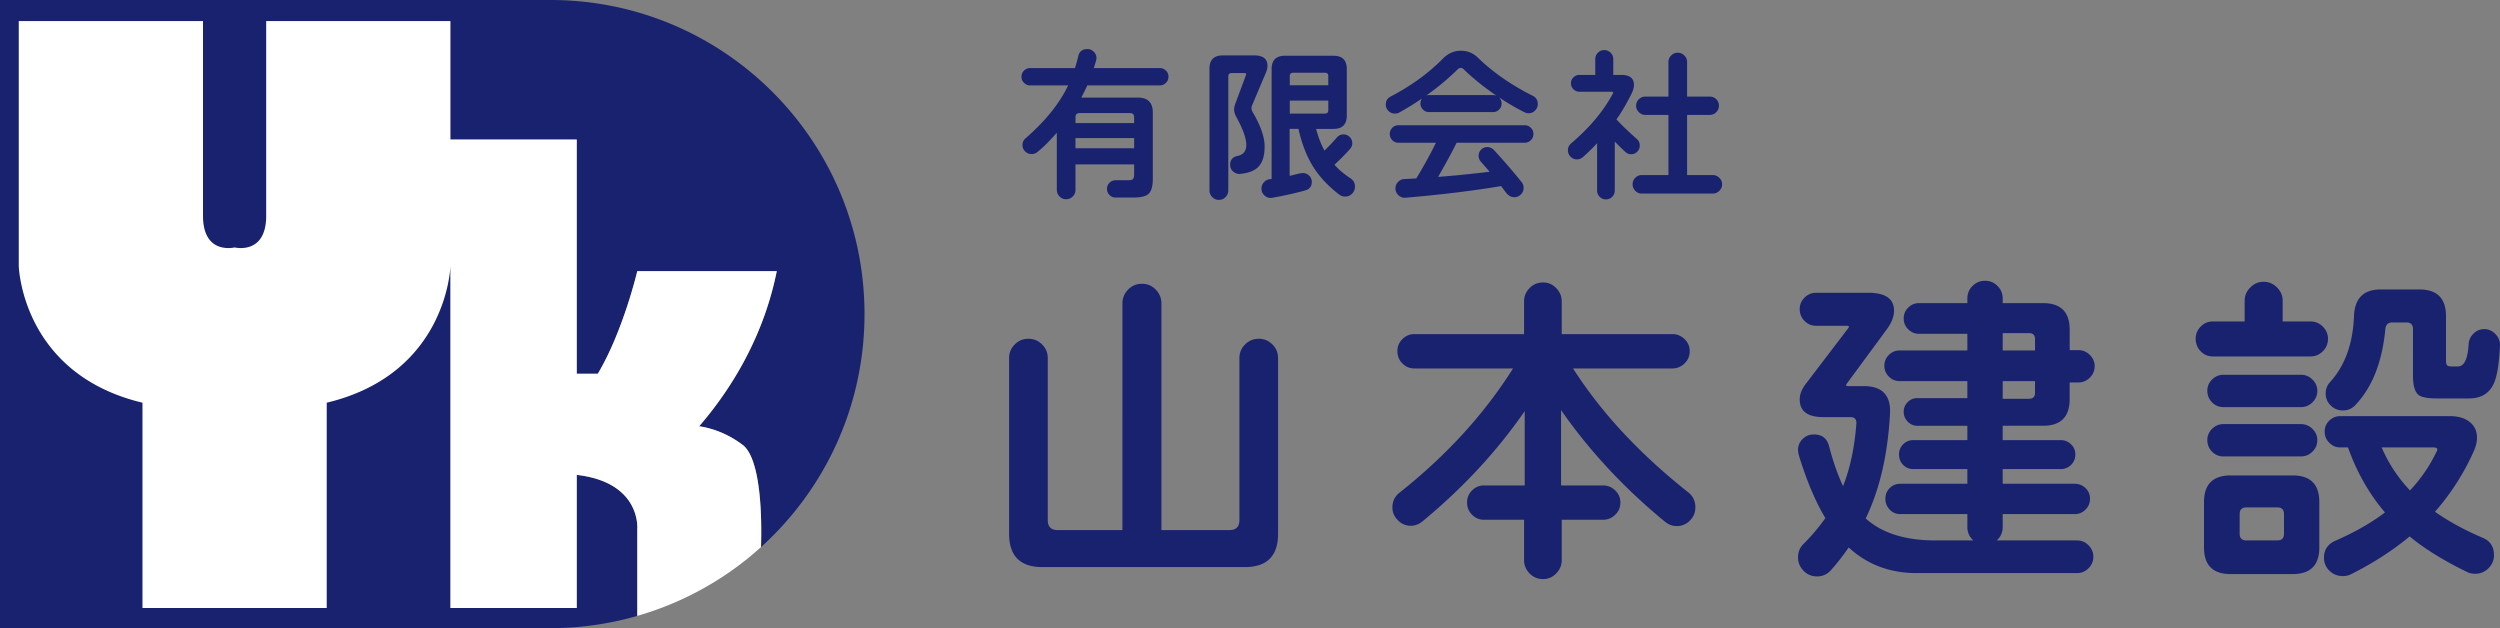
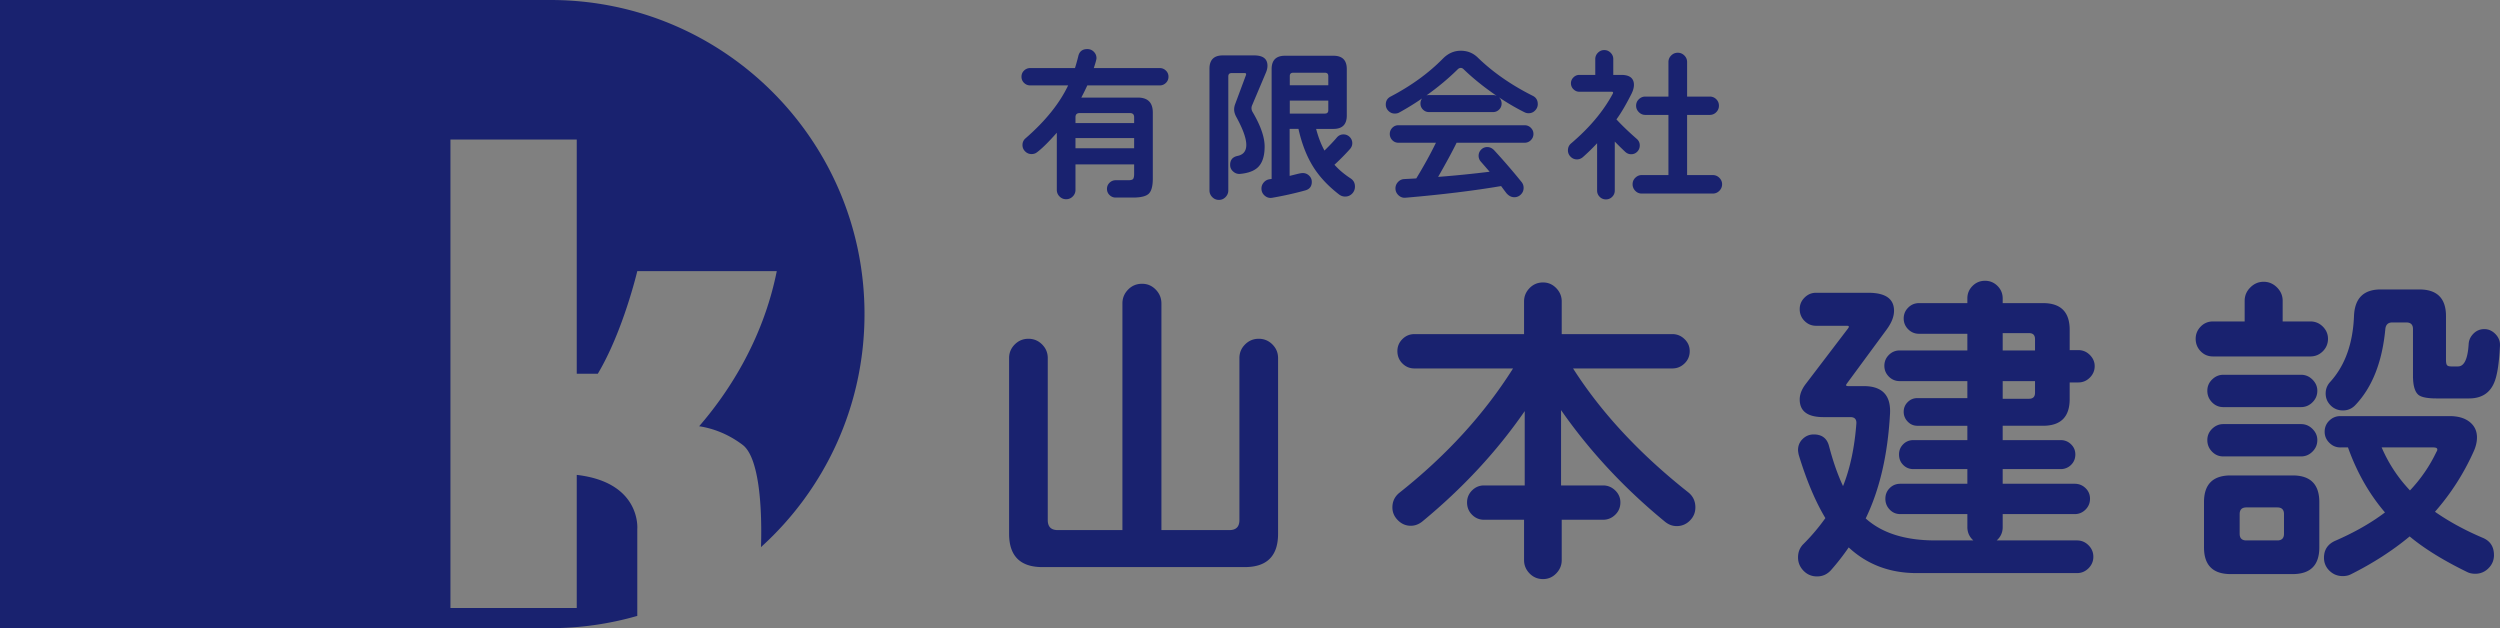
<svg xmlns="http://www.w3.org/2000/svg" width="962.688" height="64mm" viewBox="0 0 722.016 181.417">
  <rect x="0" y="0" width="722.016" height="181.417" fill="#808080" stroke="none" />
  <defs>
    <style>.cls-2{stroke-width:0;fill:#19226f}</style>
  </defs>
  <g id="_レイヤー_1">
    <path class="cls-2" d="M249.675 90.709C249.675 40.613 209.064 0 158.968 0H0v181.417h158.968a90.693 90.693 0 0 0 25.084-3.542V152.79s1.23-13.47-17.482-15.638v38.442h-36.48V40.29h36.48v67.652h6.079c7.342-12.318 11.403-29.645 11.403-29.645h40.287c-4.11 20.547-14.643 35.834-22.417 44.805 3.805.59 8.166 2.086 12.536 5.363 4.598 3.449 5.71 17.029 5.325 29.538 18.356-16.599 29.892-40.598 29.892-67.294z" />
-     <path d="M214.458 128.465c-4.37-3.277-8.73-4.772-12.536-5.363 7.774-8.971 18.308-24.258 22.417-44.805h-40.287s-4.06 17.327-11.403 29.645h-6.08V40.29H130.09v135.303h36.48V137.15c18.712 2.169 17.482 15.638 17.482 15.638v25.086a90.54 90.54 0 0 0 35.731-19.872c.385-12.509-.727-26.089-5.325-29.538zM76.877 6.085v56.249c0 11.402-9.123 9.122-9.123 9.122s-9.123 2.28-9.123-9.122V6.084H5.418v70.692s.76 31.166 35.728 39.527v59.29h53.216v-59.29c34.968-8.361 35.728-39.527 35.728-39.527V6.085H76.877z" fill="#fff" stroke-width="0" />
  </g>
  <path class="cls-2" d="M337.462 22.163c0 .706-.249 1.3-.746 1.78-.498.482-1.083.723-1.756.723h-20.938a68.92 68.92 0 0 1-1.732 3.513h16.316c2.888 0 4.332 1.444 4.332 4.332v19.06c0 2.15-.385 3.601-1.155 4.355-.77.754-2.295 1.132-4.572 1.132h-5.006c-.674 0-1.26-.241-1.757-.722-.498-.482-.746-1.076-.746-1.781s.248-1.3.746-1.78a2.443 2.443 0 0 1 1.757-.723h3.61c.77 0 1.251-.128 1.444-.385.192-.256.288-.753.288-1.492v-2.696h-16.942v7.365a2.59 2.59 0 0 1-.794 1.9c-.53.53-1.163.795-1.9.795a2.593 2.593 0 0 1-1.902-.794 2.594 2.594 0 0 1-.794-1.901v-16.51c-2.44 2.76-4.365 4.654-5.776 5.68-.417.321-.93.481-1.54.481-.706 0-1.316-.256-1.83-.77-.513-.512-.77-1.123-.77-1.829 0-.802.305-1.46.915-1.973 5.711-4.973 9.802-10.06 12.273-15.257h-10.973c-.674 0-1.26-.24-1.757-.723-.498-.48-.746-1.074-.746-1.78s.248-1.3.746-1.781a2.443 2.443 0 0 1 1.757-.722h12.947a54.72 54.72 0 0 0 .963-3.465c.32-1.348 1.186-2.022 2.598-2.022.738 0 1.364.257 1.878.77.513.514.77 1.14.77 1.877 0 .321-.257 1.268-.77 2.84h19.06c.673 0 1.258.24 1.756.722a2.38 2.38 0 0 1 .746 1.78zm-9.915 13.38V33.86c0-.802-.401-1.203-1.203-1.203h-14.536c-.802 0-1.203.401-1.203 1.203v1.684h16.942zm0 7.268v-2.936h-16.942v2.936h16.942zm38.023-21.755l-3.946 9.337c-.289.674-.241 1.332.144 1.974 2.31 3.915 3.465 7.236 3.465 9.963 0 2.695-.625 4.668-1.876 5.92-1.092 1.091-2.824 1.749-5.199 1.973-.738.065-1.404-.16-1.997-.674-.594-.513-.89-1.155-.89-1.925 0-1.444.721-2.31 2.165-2.599 1.668-.353 2.503-1.411 2.503-3.177 0-1.86-.947-4.524-2.84-7.99-.45-.801-.673-1.555-.673-2.261 0-.514.112-1.06.337-1.637l3.08-8.279c.127-.384 0-.577-.385-.577h-3.755c-.642 0-.962.32-.962.963v32.921c0 .737-.265 1.38-.794 1.925-.53.545-1.164.818-1.901.818-.77 0-1.42-.273-1.95-.818-.53-.546-.794-1.188-.794-1.925V19.853c0-2.567 1.283-3.851 3.85-3.851h9.05c2.566 0 3.85.995 3.85 2.984 0 .642-.161 1.332-.481 2.07zm25.75 32.825c0 .802-.273 1.484-.818 2.045-.546.561-1.22.843-2.022.843-.642 0-1.235-.21-1.78-.626-3.241-2.503-5.768-5.238-7.58-8.206-1.814-2.968-3.186-6.538-4.116-10.71h-2.55v13.574l1.924-.482c.867-.224 1.493-.337 1.877-.337.706 0 1.315.25 1.83.747.512.497.77 1.099.77 1.804 0 1.284-.626 2.102-1.877 2.455a98.587 98.587 0 0 1-9.482 2.118c-.835.16-1.573-.033-2.214-.578-.643-.546-.963-1.235-.963-2.07 0-.673.224-1.267.674-1.78a2.675 2.675 0 0 1 1.684-.915l.578-.096V19.95c0-2.567 1.283-3.85 3.85-3.85h14.006c2.567 0 3.85 1.283 3.85 3.85v13.428c0 2.568-1.283 3.85-3.85 3.85h-5.005c.609 2.343 1.411 4.429 2.407 6.258 1.507-1.476 2.695-2.727 3.561-3.755.513-.609 1.155-.914 1.925-.914.706 0 1.307.25 1.805.746.497.498.746 1.1.746 1.805 0 .61-.225 1.172-.674 1.684a65.639 65.639 0 0 1-4.476 4.525c1.283 1.444 2.84 2.76 4.669 3.947.834.546 1.251 1.331 1.251 2.358zm-7.7-29.263V21.97c0-.641-.322-.962-.963-.962h-9.193c-.642 0-.963.32-.963.962v2.648h11.119zm0 7.219v-2.791H372.5v3.753h10.156c.641 0 .963-.32.963-.962zm60.5-1.781c0 .706-.257 1.324-.77 1.853-.513.53-1.14.795-1.877.795-.418 0-.819-.097-1.203-.29-2.44-1.218-4.91-2.662-7.413-4.33.546.48.818 1.09.818 1.828 0 .673-.24 1.251-.721 1.733s-1.06.722-1.733.722h-18.53c-.674 0-1.252-.241-1.733-.722s-.722-1.06-.722-1.733c0-.577.16-1.075.481-1.492a76.075 76.075 0 0 1-6.642 4.091c-.353.193-.77.289-1.251.289-.706 0-1.316-.257-1.83-.77-.513-.513-.77-1.123-.77-1.83 0-1.058.465-1.829 1.397-2.31 5.935-3.112 10.957-6.754 15.064-10.925 1.508-1.54 3.241-2.31 5.199-2.31 1.925 0 3.561.658 4.909 1.973 4.363 4.235 9.642 7.91 15.835 11.022.994.481 1.492 1.284 1.492 2.406zm-1.252 8.616c0 .706-.248 1.308-.746 1.805a2.455 2.455 0 0 1-1.804.746H420.68c-1.155 2.374-2.936 5.663-5.342 9.866 5.005-.384 9.963-.882 14.872-1.491a382.606 382.606 0 0 0-2.55-2.937 2.492 2.492 0 0 1-.627-1.684c0-.674.241-1.26.723-1.757a2.38 2.38 0 0 1 1.78-.746c.77 0 1.46.337 2.07 1.01a185.967 185.967 0 0 1 7.845 9.097 2.62 2.62 0 0 1 .578 1.685c0 .738-.265 1.372-.795 1.901a2.59 2.59 0 0 1-1.9.794c-.803 0-1.54-.369-2.215-1.107a91.054 91.054 0 0 1-1.588-2.117c-7.926 1.347-17.134 2.47-27.627 3.369-.77.063-1.444-.177-2.021-.722-.578-.546-.866-1.203-.866-1.974 0-.705.247-1.323.745-1.853.498-.529 1.099-.81 1.805-.842 1.38-.064 2.535-.128 3.466-.192 2.245-3.69 4.139-7.124 5.679-10.3h-10.83c-.705 0-1.299-.248-1.78-.746a2.5 2.5 0 0 1-.722-1.805c0-.674.24-1.26.722-1.757a2.38 2.38 0 0 1 1.78-.746h36.435a2.46 2.46 0 0 1 1.805.746c.498.498.746 1.083.746 1.757zM432.28 27.698c-3.626-2.47-6.819-5.037-9.578-7.7-.257-.257-.53-.386-.818-.386-.322 0-.626.144-.915.433-2.664 2.631-5.664 5.134-9 7.508.224-.063.464-.096.722-.096h18.53c.385 0 .738.08 1.059.24zm41.296 14.294c0 .707-.24 1.309-.722 1.806-.48.498-1.075.746-1.78.746-.643 0-1.22-.241-1.733-.722a87.446 87.446 0 0 1-2.984-2.937v14.151c0 .706-.25 1.307-.746 1.805-.499.497-1.1.746-1.805.746a2.459 2.459 0 0 1-1.806-.746 2.459 2.459 0 0 1-.745-1.805V41.367a59.11 59.11 0 0 1-4.091 3.995c-.514.45-1.092.674-1.733.674-.706 0-1.316-.257-1.83-.77-.513-.513-.77-1.123-.77-1.83 0-.834.305-1.507.916-2.02 5.326-4.525 9.336-9.306 12.032-14.344.192-.385.08-.577-.337-.577h-9.338c-.642 0-1.203-.241-1.684-.722a2.361 2.361 0 0 1-.721-1.733c0-.642.24-1.204.721-1.685.481-.481 1.042-.722 1.684-.722h4.621v-4.572c0-.706.257-1.315.77-1.83.513-.512 1.123-.769 1.83-.769.704 0 1.314.257 1.828.77.514.514.77 1.123.77 1.829v4.572h2.311c2.437 0 3.658.963 3.658 2.888 0 .77-.241 1.636-.722 2.6-1.573 3.112-3.017 5.567-4.332 7.363 1.636 1.765 3.593 3.642 5.872 5.632.578.513.866 1.139.866 1.876zm23.777 11.215c0 .739-.265 1.372-.794 1.901-.53.53-1.164.794-1.902.794h-20.503a2.514 2.514 0 0 1-1.878-.794 2.634 2.634 0 0 1-.77-1.901c0-.738.265-1.363.795-1.877.53-.513 1.146-.77 1.853-.77h7.701V33.185h-6.69c-.707 0-1.324-.265-1.854-.794-.53-.53-.794-1.148-.794-1.854 0-.737.265-1.363.794-1.877.53-.512 1.147-.77 1.853-.77h6.691v-9.963c0-.737.264-1.371.794-1.901.529-.53 1.163-.794 1.9-.794s1.373.265 1.903.794c.528.53.794 1.164.794 1.901v9.963h6.545c.738 0 1.364.258 1.877.77.513.514.77 1.14.77 1.877 0 .706-.257 1.324-.77 1.854a2.515 2.515 0 0 1-1.877.794h-6.545V50.56h7.411c.738 0 1.372.264 1.902.794.529.53.794 1.148.794 1.853zM369.116 154.154c0 6.418-3.21 9.626-9.626 9.626h-58.43c-6.418 0-9.627-3.208-9.627-9.626v-50.73c0-1.54.545-2.855 1.637-3.947 1.09-1.09 2.407-1.637 3.946-1.637 1.54 0 2.855.547 3.947 1.637 1.09 1.092 1.637 2.407 1.637 3.947v46.784c0 1.925.962 2.886 2.888 2.886h18.674V87.637c0-1.54.545-2.872 1.637-3.995 1.09-1.122 2.438-1.685 4.043-1.685 1.54 0 2.854.563 3.946 1.685 1.09 1.123 1.637 2.455 1.637 3.995v65.457h19.637c1.925 0 2.888-.961 2.888-2.886v-46.784c0-1.54.544-2.855 1.636-3.947 1.091-1.09 2.407-1.637 3.947-1.637s2.855.547 3.947 1.637c1.09 1.092 1.636 2.407 1.636 3.947v50.73zm120.52-7.604c0 1.476-.53 2.743-1.588 3.8-1.06 1.06-2.328 1.589-3.803 1.589-1.22 0-2.343-.415-3.37-1.252-11.743-9.625-21.755-20.374-30.033-32.247v21.756h12.129c1.348 0 2.518.48 3.514 1.443.994.964 1.492 2.118 1.492 3.465 0 1.414-.498 2.6-1.492 3.562-.996.964-2.166 1.444-3.514 1.444h-11.936v11.649c0 1.474-.53 2.757-1.588 3.85-1.06 1.09-2.327 1.635-3.803 1.635-1.54 0-2.84-.544-3.899-1.635-1.058-1.093-1.588-2.376-1.588-3.85v-11.65h-11.551c-1.348 0-2.503-.48-3.465-1.443-.963-.961-1.444-2.148-1.444-3.562 0-1.348.481-2.501 1.444-3.465s2.117-1.443 3.465-1.443h11.744V118.73c-8.023 11.617-17.873 22.237-29.553 31.862-1.027.835-2.15 1.252-3.369 1.252-1.412 0-2.647-.529-3.705-1.588-1.06-1.06-1.589-2.294-1.589-3.706 0-1.733.674-3.143 2.021-4.236 13.54-10.716 24.482-22.684 32.825-35.905h-28.493c-1.348 0-2.503-.481-3.465-1.444s-1.444-2.15-1.444-3.562c0-1.348.481-2.503 1.444-3.465s2.118-1.444 3.465-1.444h31.67V87.06c0-1.475.53-2.758 1.588-3.85 1.06-1.09 2.36-1.636 3.9-1.636 1.475 0 2.742.545 3.802 1.636 1.058 1.092 1.588 2.375 1.588 3.85v9.434h31.959c1.347 0 2.517.481 3.513 1.444.994.962 1.492 2.117 1.492 3.465 0 1.413-.498 2.6-1.492 3.562-.996.963-2.166 1.444-3.513 1.444h-28.686c8.149 12.77 19.252 24.707 33.306 35.81 1.347 1.09 2.022 2.535 2.022 4.331zm115.321-40.816c0 1.285-.466 2.391-1.395 3.321-.932.93-2.04 1.396-3.322 1.396h-2.503v4.813c0 5.135-2.567 7.701-7.7 7.701h-11.648v4.14h16.75c1.155 0 2.149.4 2.983 1.202.833.804 1.251 1.781 1.251 2.937 0 1.219-.418 2.23-1.251 3.031a4.151 4.151 0 0 1-2.984 1.203h-16.75v4.236h20.793c1.219 0 2.262.417 3.13 1.252.865.834 1.298 1.862 1.298 3.08 0 1.22-.433 2.262-1.299 3.128-.867.868-1.91 1.3-3.129 1.3H578.39v3.755c0 1.539-.578 2.824-1.733 3.85h23.2c1.282 0 2.39.466 3.32 1.396s1.396 2.037 1.396 3.32-.466 2.391-1.396 3.321-2.038 1.397-3.32 1.397h-46.302c-7.767 0-14.312-2.472-19.638-7.413a69.197 69.197 0 0 1-5.101 6.545c-1.093 1.218-2.44 1.83-4.044 1.83-1.54 0-2.84-.547-3.899-1.636-1.058-1.093-1.588-2.375-1.588-3.85 0-1.541.513-2.824 1.54-3.852a57.75 57.75 0 0 0 6.353-7.507c-2.887-4.814-5.455-10.91-7.7-18.29-.13-.64-.193-1.091-.193-1.348 0-1.283.448-2.359 1.348-3.225.898-.866 1.957-1.3 3.177-1.3 2.373 0 3.85 1.124 4.428 3.37 1.154 4.428 2.503 8.278 4.042 11.551 2.054-5.134 3.336-11.167 3.851-18.098.063-1.218-.515-1.828-1.733-1.828h-7.796c-4.559 0-6.835-1.7-6.835-5.101 0-1.412.544-2.856 1.636-4.333l12.321-16.171c.385-.514.29-.77-.288-.77h-8.952c-1.285 0-2.392-.466-3.322-1.396-.93-.93-1.395-2.07-1.395-3.418 0-1.283.465-2.39 1.395-3.32.93-.93 2.037-1.397 3.322-1.397h15.113c4.94 0 7.412 1.733 7.412 5.198 0 1.67-.707 3.466-2.118 5.391l-11.551 15.69c-.323.45-.193.674.384.674h4.524c5.326 0 7.86 2.632 7.605 7.894-.642 11.873-2.984 21.98-7.027 30.323 4.684 4.234 11.39 6.353 20.12 6.353h10.972c-1.154-1.026-1.732-2.311-1.732-3.85v-3.755h-19.348c-1.22 0-2.248-.432-3.08-1.3-.835-.866-1.252-1.908-1.252-3.128 0-1.218.417-2.246 1.251-3.08.833-.835 1.86-1.252 3.08-1.252h19.35v-4.236H552.59c-1.155 0-2.135-.4-2.937-1.203-.803-.8-1.202-1.812-1.202-3.032 0-1.155.4-2.132 1.202-2.936.802-.801 1.782-1.203 2.937-1.203h15.594v-4.139h-14.44c-1.091 0-2.02-.4-2.791-1.203-.77-.802-1.155-1.748-1.155-2.84 0-1.09.385-2.022 1.155-2.792s1.7-1.155 2.792-1.155h14.44v-4.91h-19.542c-1.22 0-2.262-.433-3.129-1.299-.865-.866-1.3-1.908-1.3-3.128 0-1.218.435-2.262 1.3-3.129.867-.866 1.909-1.3 3.129-1.3h19.541v-4.813h-13.958c-1.22 0-2.262-.432-3.128-1.299-.867-.866-1.3-1.908-1.3-3.129 0-1.218.433-2.262 1.3-3.128.866-.866 1.908-1.3 3.128-1.3h13.958v-1.347c0-1.411.497-2.614 1.493-3.61.993-.994 2.197-1.492 3.609-1.492 1.411 0 2.614.498 3.61 1.492.994.996 1.492 2.199 1.492 3.61v1.347h11.648c5.133 0 7.7 2.568 7.7 7.701v5.873h2.503c1.283 0 2.39.466 3.322 1.395.929.931 1.395 2.007 1.395 3.225zm-17.23-4.524v-3.273c0-1.155-.578-1.733-1.734-1.733h-7.604v5.006h9.338zm0 12.224v-3.368h-9.338v5.102h7.604c1.156 0 1.734-.578 1.734-1.734zM672.34 97.84c0 1.413-.498 2.616-1.493 3.61-.996.996-2.199 1.492-3.61 1.492H639.13c-1.412 0-2.6-.496-3.562-1.491s-1.444-2.198-1.444-3.61c0-1.348.482-2.518 1.444-3.514.963-.994 2.15-1.492 3.562-1.492h9.145v-5.968c0-1.476.544-2.759 1.636-3.85 1.09-1.091 2.374-1.637 3.85-1.637s2.759.546 3.852 1.636c1.09 1.092 1.636 2.375 1.636 3.85v5.969h7.99c1.41 0 2.613.498 3.609 1.492.995.996 1.492 2.166 1.492 3.513zm-2.504 60.26c0 5.133-2.567 7.7-7.7 7.7H644.23c-5.136 0-7.701-2.567-7.701-7.7v-13.092c0-5.133 2.565-7.7 7.7-7.7h17.906c5.133 0 7.7 2.567 7.7 7.7V158.1zm-.578-45.242c0 1.283-.466 2.39-1.395 3.32-.931.931-2.038 1.397-3.321 1.397h-22.429c-1.284 0-2.375-.466-3.273-1.397-.899-.93-1.348-2.037-1.348-3.32s.466-2.374 1.396-3.274c.93-.898 2.005-1.347 3.225-1.347h22.429c1.283 0 2.39.466 3.321 1.395.93.931 1.395 2.007 1.395 3.226zm0 14.246c0 1.284-.466 2.392-1.395 3.32-.931.932-2.038 1.396-3.321 1.396h-22.429c-1.284 0-2.375-.464-3.273-1.395-.899-.93-1.348-2.037-1.348-3.32s.466-2.374 1.396-3.274c.93-.898 2.005-1.348 3.225-1.348h22.429c1.283 0 2.39.467 3.321 1.396.93.931 1.395 2.006 1.395 3.225zm-9.625 27.05v-5.68c0-1.282-.643-1.925-1.925-1.925h-8.952c-1.285 0-1.927.643-1.927 1.925v5.68c0 1.285.642 1.925 1.927 1.925h8.952c1.282 0 1.925-.64 1.925-1.925zm60.644 6.16c0 1.476-.529 2.743-1.588 3.802-1.059 1.06-2.327 1.589-3.803 1.589-.899 0-1.67-.16-2.31-.482-6.867-3.337-12.417-6.77-16.653-10.3-4.942 4.107-10.622 7.764-17.038 10.974-.642.32-1.413.481-2.31.481-1.477 0-2.744-.515-3.803-1.539-1.059-1.028-1.588-2.28-1.588-3.754 0-2.311 1.09-3.948 3.273-4.91 5.583-2.438 10.363-5.164 14.343-8.182-4.558-5.325-8.119-11.583-10.685-18.772H675.9c-1.219 0-2.278-.447-3.176-1.347-.899-.898-1.348-1.956-1.348-3.177 0-1.282.449-2.358 1.348-3.224.898-.867 1.957-1.3 3.176-1.3h31.575c2.438 0 4.363.562 5.775 1.685 1.411 1.123 2.118 2.615 2.118 4.476 0 1.22-.289 2.503-.867 3.85-2.887 6.483-6.642 12.354-11.262 17.617 4.043 2.824 8.63 5.327 13.765 7.508 2.181.9 3.273 2.568 3.273 5.004zm1.733-60.452c-.257 5.198-.835 8.793-1.733 10.782-1.284 2.952-3.69 4.428-7.219 4.428h-9.338c-2.695 0-4.461-.353-5.294-1.06-1.028-.898-1.54-2.727-1.54-5.486V95.049c0-1.283-.642-1.925-1.926-1.925h-4.042c-1.22 0-1.894.642-2.022 1.925-.9 9.563-3.82 16.91-8.76 22.044-.962.962-2.117 1.444-3.465 1.444-1.413 0-2.6-.482-3.562-1.444s-1.444-2.118-1.444-3.466c0-1.282.449-2.407 1.348-3.37 4.236-4.683 6.513-11.004 6.835-18.962.192-5.134 2.758-7.701 7.7-7.701h11.166c5.134 0 7.702 2.567 7.702 7.7v12.708c0 .707.096 1.187.289 1.443.192.257.609.385 1.25.385h1.926c1.796 0 2.824-2.15 3.08-6.45.064-1.154.53-2.165 1.396-3.032.866-.866 1.909-1.299 3.13-1.299 1.217 0 2.292.481 3.224 1.444.929.962 1.362 2.086 1.3 3.369zm-18.386 30.708c.578-.898.29-1.349-.866-1.349h-14.92a42.153 42.153 0 0 0 8.182 12.418c3.143-3.335 5.68-7.027 7.604-11.07z" id="_レイヤー_2" />
</svg>